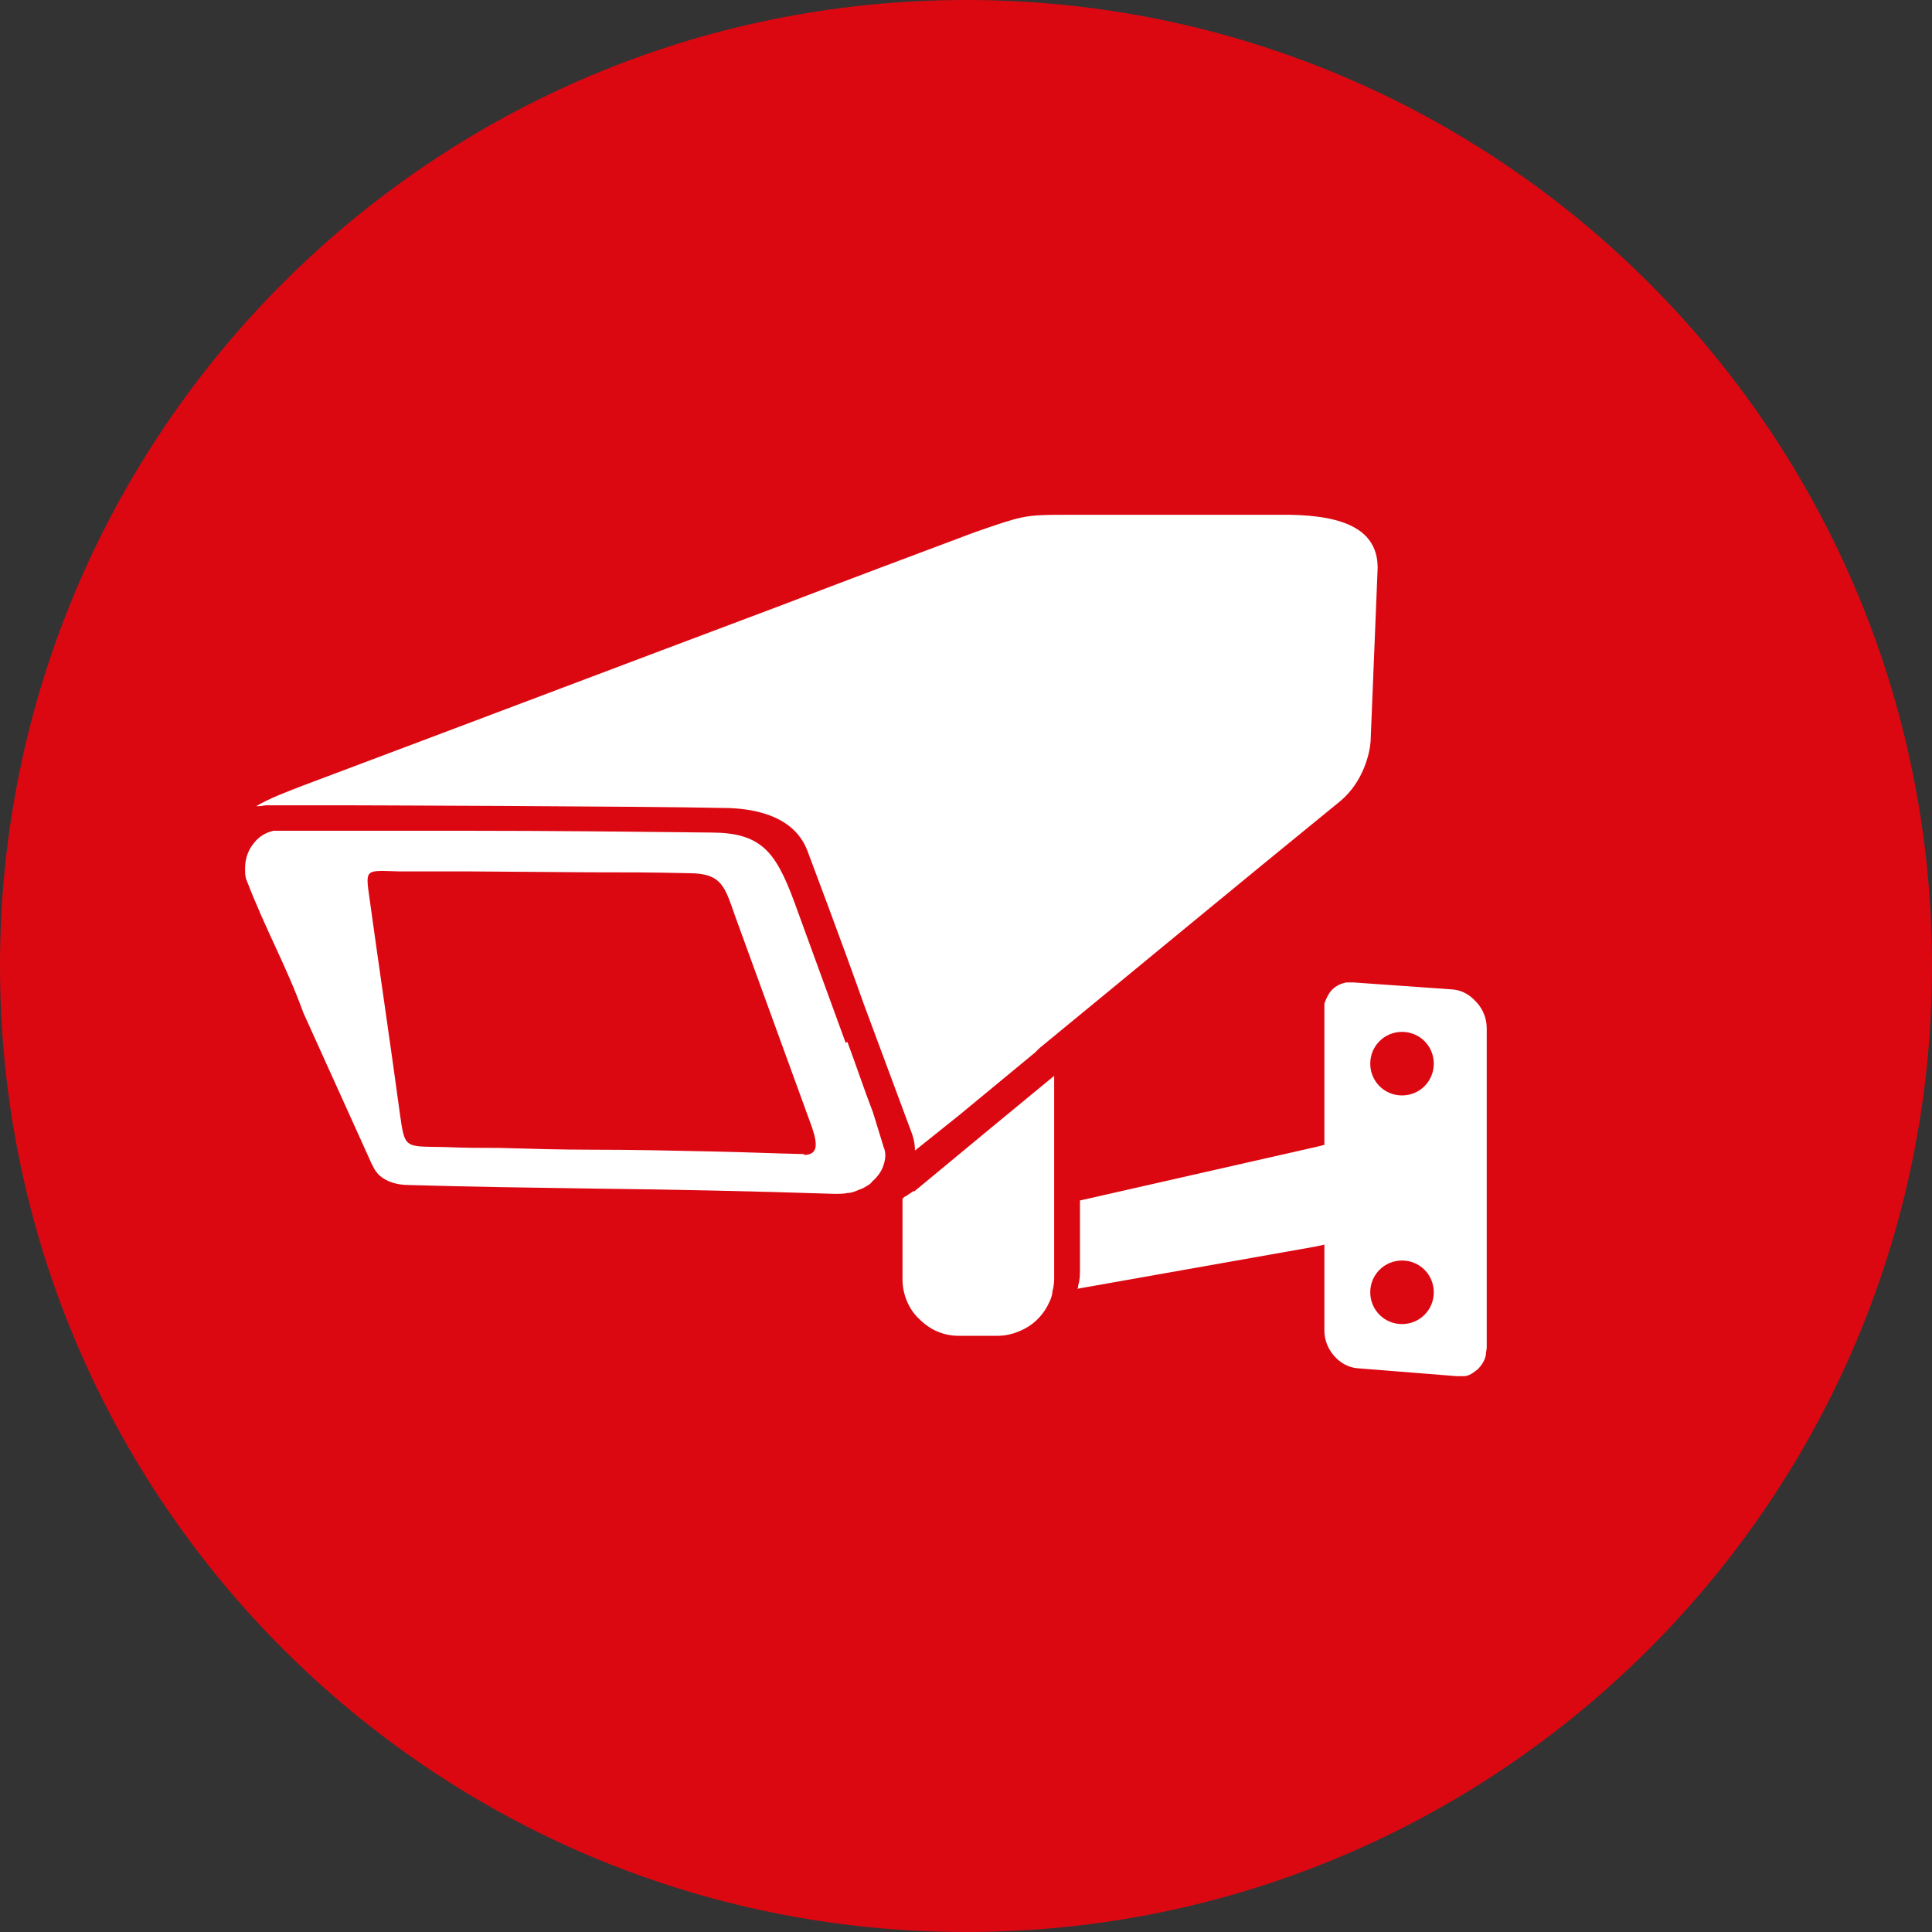
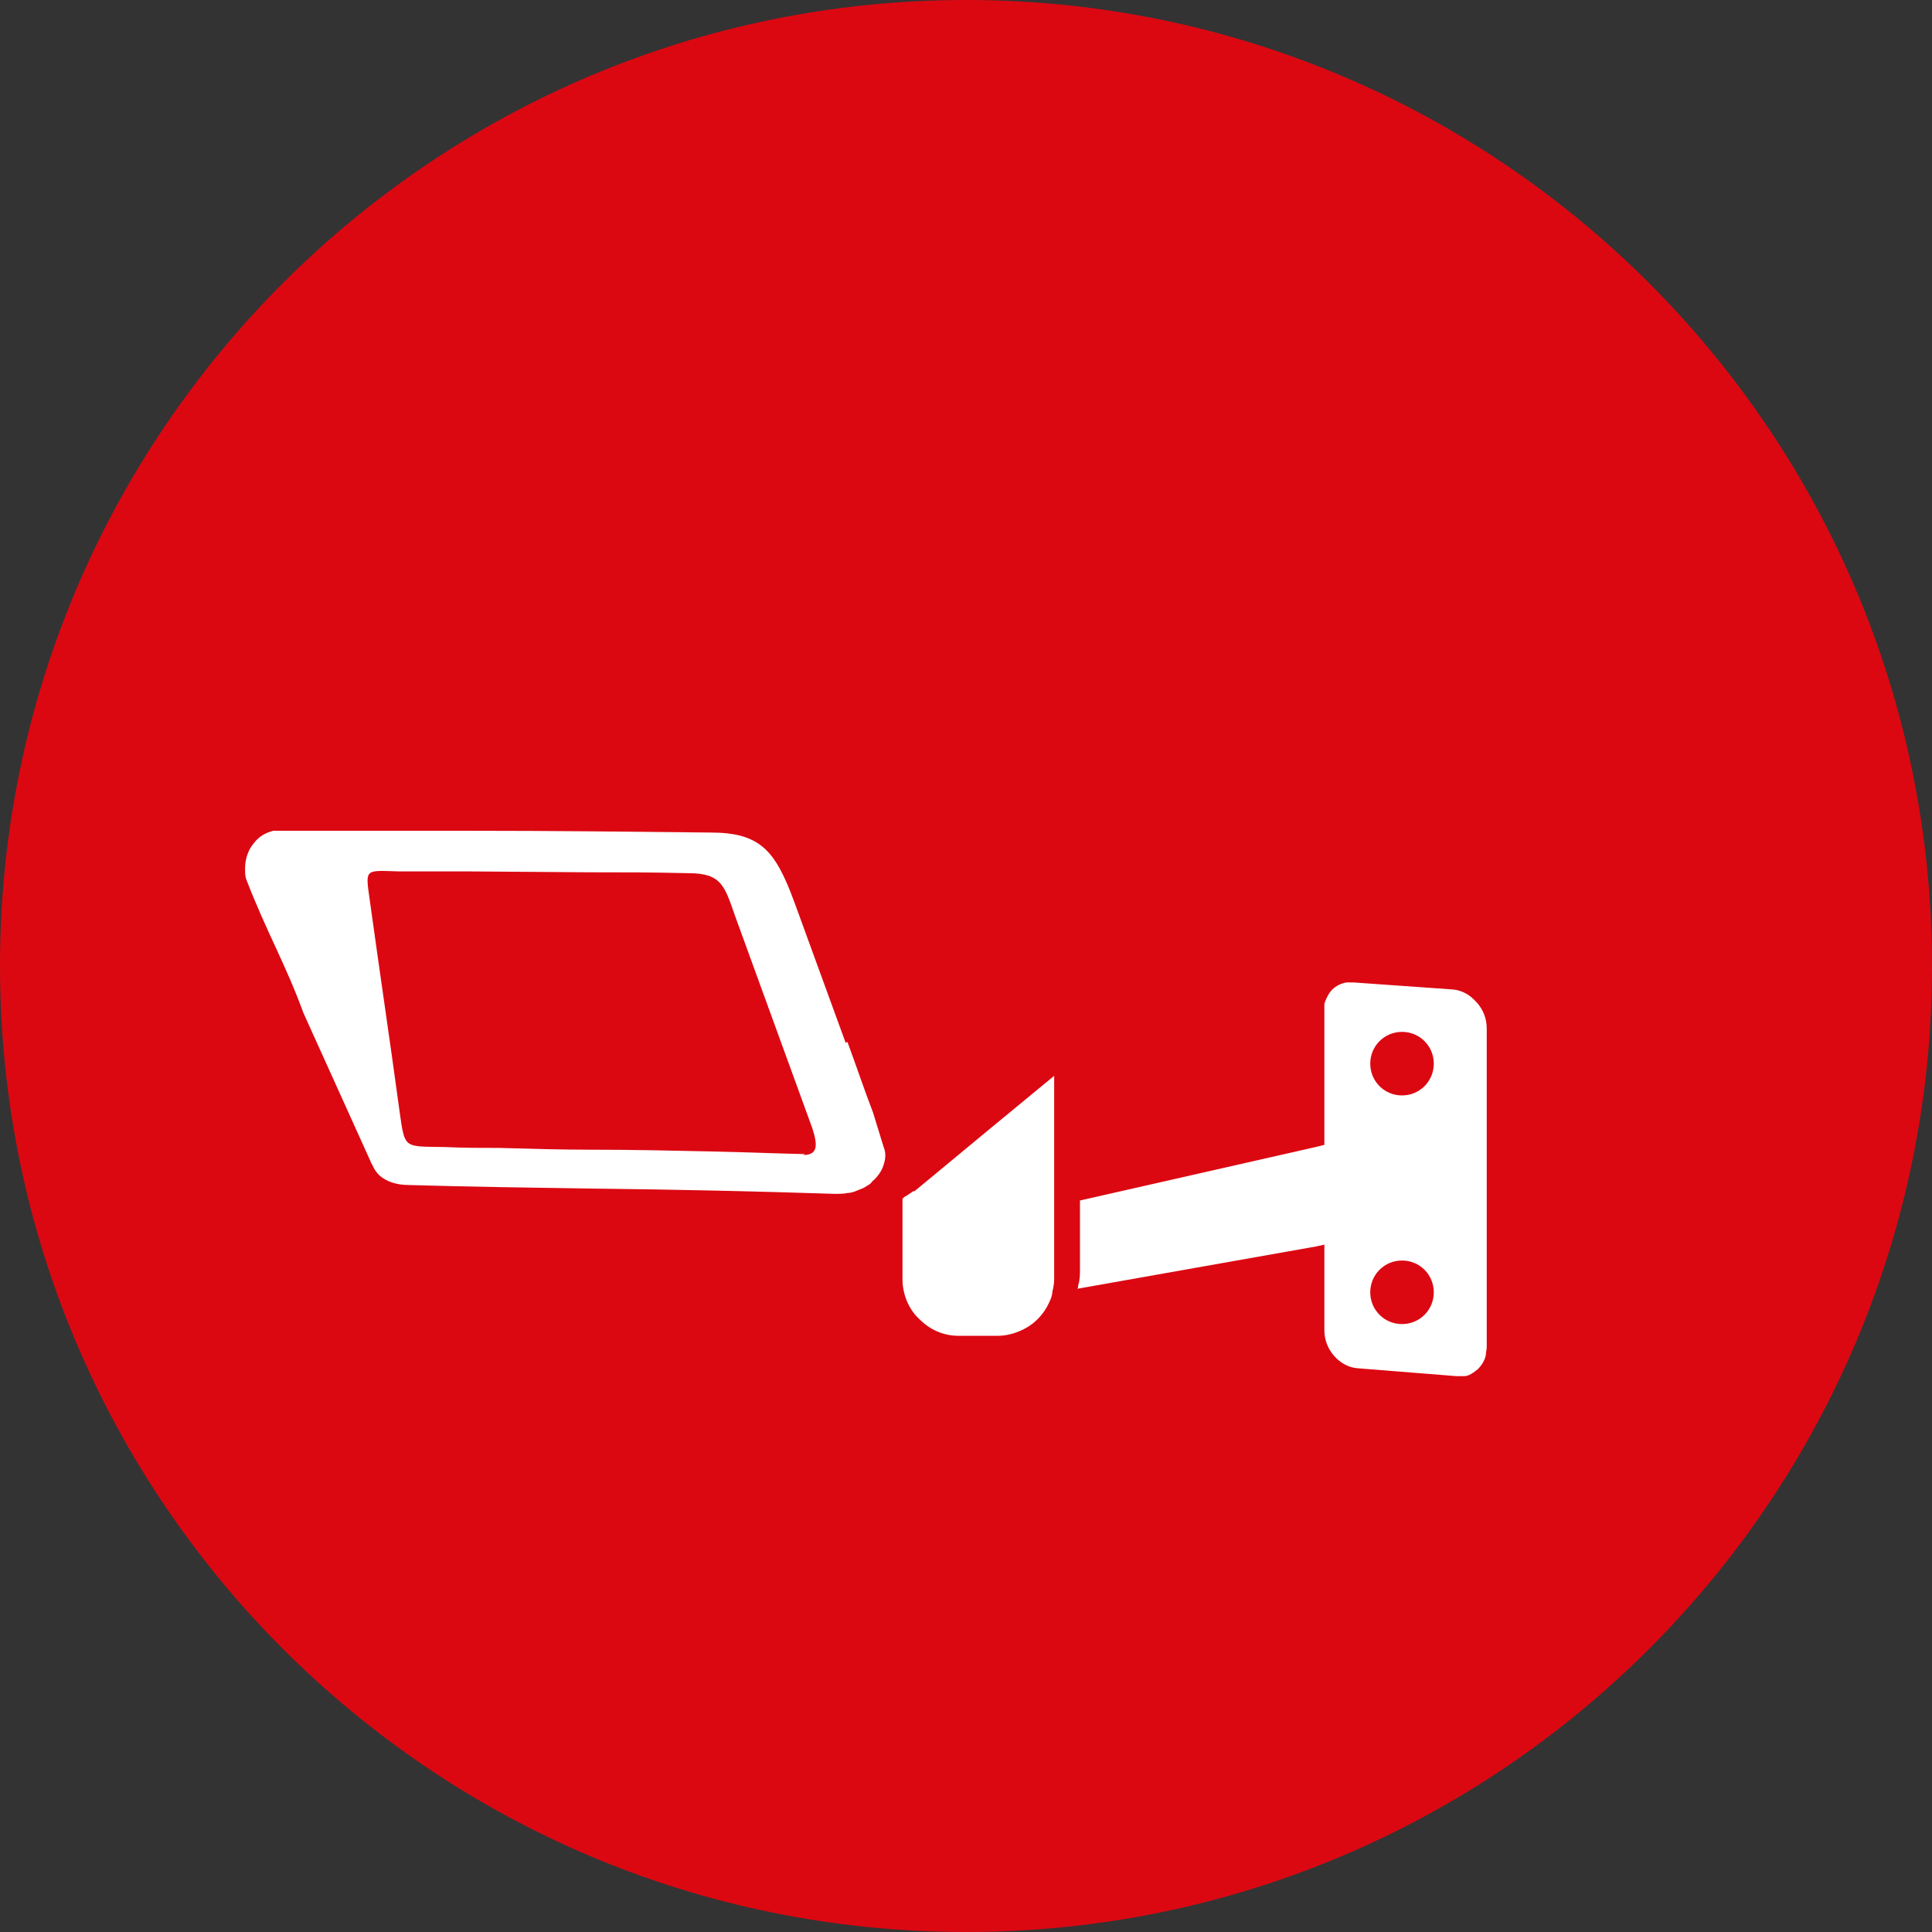
<svg xmlns="http://www.w3.org/2000/svg" width="2586" height="2586" xml:space="preserve" overflow="hidden">
  <rect width="100%" height="100%" fill="#333333" stroke="none" />
  <defs>
    <clipPath id="clip0">
      <rect x="2026" y="758" width="2586" height="2586" />
    </clipPath>
  </defs>
  <g clip-path="url(#clip0)" transform="translate(-2026 -758)">
    <path d="M2026 2051C2026 1337.13 2605.13 758 3319 758 4032.87 758 4612 1337.13 4612 2051 4612 2764.87 4032.87 3344 3319 3344 2605.13 3344 2026 2764.87 2026 2051Z" fill="#DB0812" fill-rule="evenodd" />
-     <path d="M2384.36 1835.89C2384.36 1835.89 2484.83 1835.89 2486.01 1835.89 2486.01 1835.89 2886.67 1837.08 2993.04 1839.44 3030.86 1839.44 3087.59 1847.71 3106.5 1896.17 3111.23 1909.17 3149.05 2008.45 3182.14 2101.81L3182.14 2101.81C3182.14 2101.81 3247.15 2276.73 3247.15 2276.73 3249.51 2283.82 3250.69 2290.91 3250.69 2298L3309.79 2250.73C3344.06 2222.36 3377.15 2195.18 3411.43 2166.81L3411.43 2166.81C3411.43 2166.81 3417.34 2160.91 3417.34 2160.91 3555.62 2047.45 3673.81 1949.35 3820.36 1829.99 3851.09 1803.98 3859.36 1766.16 3860.55 1750.8L3870 1517.97C3870 1461.24 3814.45 1445.88 3736.45 1447.06L3459.89 1447.06C3427.97 1447.06 3410.25 1447.06 3393.7 1450.61 3377.15 1454.15 3360.61 1460.07 3329.88 1470.7 3244.78 1502.61 3159.69 1534.52 3073.41 1567.61 2859.48 1647.98 2644.38 1729.53 2430.46 1809.89 2409.18 1818.17 2386.73 1826.44 2369 1837.08 2369 1837.08 2371.37 1837.08 2372.55 1837.08 2376.09 1837.08 2379.64 1835.89 2383.18 1835.89Z" fill="#FFFFFF" fill-rule="evenodd" />
    <path d="M3157.92 2153.8C3135.46 2092.31 3113 2030.82 3089.35 1965.78 3076.35 1930.31 3064.53 1906.66 3047.98 1892.47 3031.43 1878.28 3010.15 1872.37 2977.04 1872.37 2870.64 1871.18 2763.05 1870 2656.65 1870 2593.99 1870 2531.33 1870 2469.86 1870L2469.86 1870C2469.86 1870 2398.93 1870 2398.93 1870 2396.56 1870 2394.2 1870 2391.83 1870 2382.37 1872.37 2372.92 1877.09 2365.82 1886.55 2358.73 1894.83 2354 1906.66 2354 1920.85 2354 1924.4 2354 1929.12 2355.18 1933.86 2382.37 2004.81 2408.39 2048.55 2432.03 2113.59L2521.88 2312.25C2521.88 2312.25 2523.06 2315.8 2524.24 2316.98L2524.24 2316.98C2524.24 2316.98 2524.24 2316.98 2524.24 2316.98 2526.61 2322.89 2530.16 2327.63 2533.7 2331.17 2543.16 2339.45 2556.16 2344.18 2573.9 2344.18 2655.47 2346.55 2737.05 2347.73 2818.62 2348.91 2926.2 2350.09 3034.97 2352.46 3143.74 2356 3149.65 2356 3155.56 2356 3160.29 2354.82 3166.2 2354.82 3170.93 2352.46 3176.84 2350.09 3180.39 2348.91 3182.75 2347.73 3186.3 2345.36 3188.66 2344.18 3192.21 2341.81 3193.39 2339.45 3200.49 2333.54 3206.4 2325.26 3208.76 2316.98 3211.13 2309.89 3212.31 2301.61 3208.76 2293.33L3194.58 2247.22C3182.75 2216.47 3172.11 2184.54 3160.29 2152.62ZM3103.54 2302.79C3055.07 2301.61 3031.43 2300.43 2979.41 2299.24 2926.2 2298.06 2871.82 2296.88 2816.26 2296.88 2776.06 2296.88 2735.86 2295.7 2694.48 2294.51 2668.48 2294.51 2648.38 2294.51 2621.18 2293.33 2566.8 2292.15 2567.99 2296.88 2560.89 2246.03 2547.89 2150.25 2533.7 2055.65 2520.69 1961.05 2514.78 1919.66 2514.78 1923.21 2560.89 1924.4L2654.29 1924.4C2654.29 1924.4 2813.89 1925.57 2813.89 1925.57 2867.09 1925.57 2893.11 1925.57 2947.49 1926.76 2992.41 1926.76 2995.96 1944.5 3010.15 1984.7 3044.43 2079.3 3078.71 2172.72 3113 2267.32 3121.28 2292.15 3120.09 2303.97 3101.18 2303.97Z" fill="#FFFFFF" fill-rule="evenodd" />
    <path d="M3249.34 2351.88C3249.34 2351.88 3242.26 2356.61 3238.72 2358.98 3237.54 2358.98 3235.18 2361.35 3234 2362.53L3234 2470.25C3234 2490.37 3242.26 2510.49 3256.43 2523.51 3270.59 2537.72 3288.29 2546.01 3309.53 2546.01L3361.47 2546.01C3375.63 2546.01 3389.8 2541.27 3401.59 2534.17 3413.4 2527.06 3424.02 2515.23 3429.92 2502.21 3432.28 2497.47 3434.64 2491.55 3434.64 2486.82 3435.82 2482.08 3437.01 2476.16 3437.01 2470.25L3437.01 2198 3350.84 2269.02C3316.62 2297.43 3283.57 2324.65 3249.34 2353.06Z" fill="#FFFFFF" fill-rule="evenodd" />
    <path d="M4001.83 2098.99C3993.56 2089.54 3982.93 2083.64 3971.12 2082.45L3837.66 2073C3837.66 2073 3831.76 2073 3828.22 2073 3821.13 2074.18 3814.05 2077.73 3809.32 2082.45 3804.6 2087.18 3801.05 2094.27 3798.69 2101.36 3798.69 2104.9 3798.69 2108.45 3798.69 2111.99L3798.69 2290.42 3789.24 2292.78 3471.54 2364.86 3471.54 2457.03C3471.54 2464.12 3471.54 2471.2 3469.18 2478.3 3469.18 2479.48 3469.18 2481.84 3468 2483.02L3788.06 2426.31 3798.69 2423.94 3798.69 2538.56C3798.69 2551.56 3803.42 2563.37 3811.68 2572.82 3819.95 2582.28 3830.58 2588.19 3842.39 2589.37L3975.85 2600.01C3975.85 2600.01 3981.75 2600.01 3985.3 2600.01 3992.38 2600.01 3998.29 2595.28 4004.19 2590.55 4008.92 2585.82 4013.64 2578.74 4014.82 2571.65 4014.82 2568.1 4016 2564.55 4016 2561.01L4016 2134.45C4016 2121.45 4011.28 2109.63 4003.01 2100.18ZM3902.62 2530.29C3879 2530.29 3860.1 2511.38 3860.1 2487.75 3860.1 2464.12 3879 2445.21 3902.62 2445.21 3926.25 2445.21 3945.14 2464.12 3945.14 2487.75 3945.14 2511.38 3926.25 2530.29 3902.62 2530.29ZM3902.62 2224.25C3879 2224.25 3860.1 2205.34 3860.1 2181.71 3860.1 2158.08 3879 2139.17 3902.62 2139.17 3926.25 2139.17 3945.14 2158.08 3945.14 2181.71 3945.14 2205.34 3926.25 2224.25 3902.62 2224.25Z" fill="#FFFFFF" fill-rule="evenodd" />
  </g>
</svg>